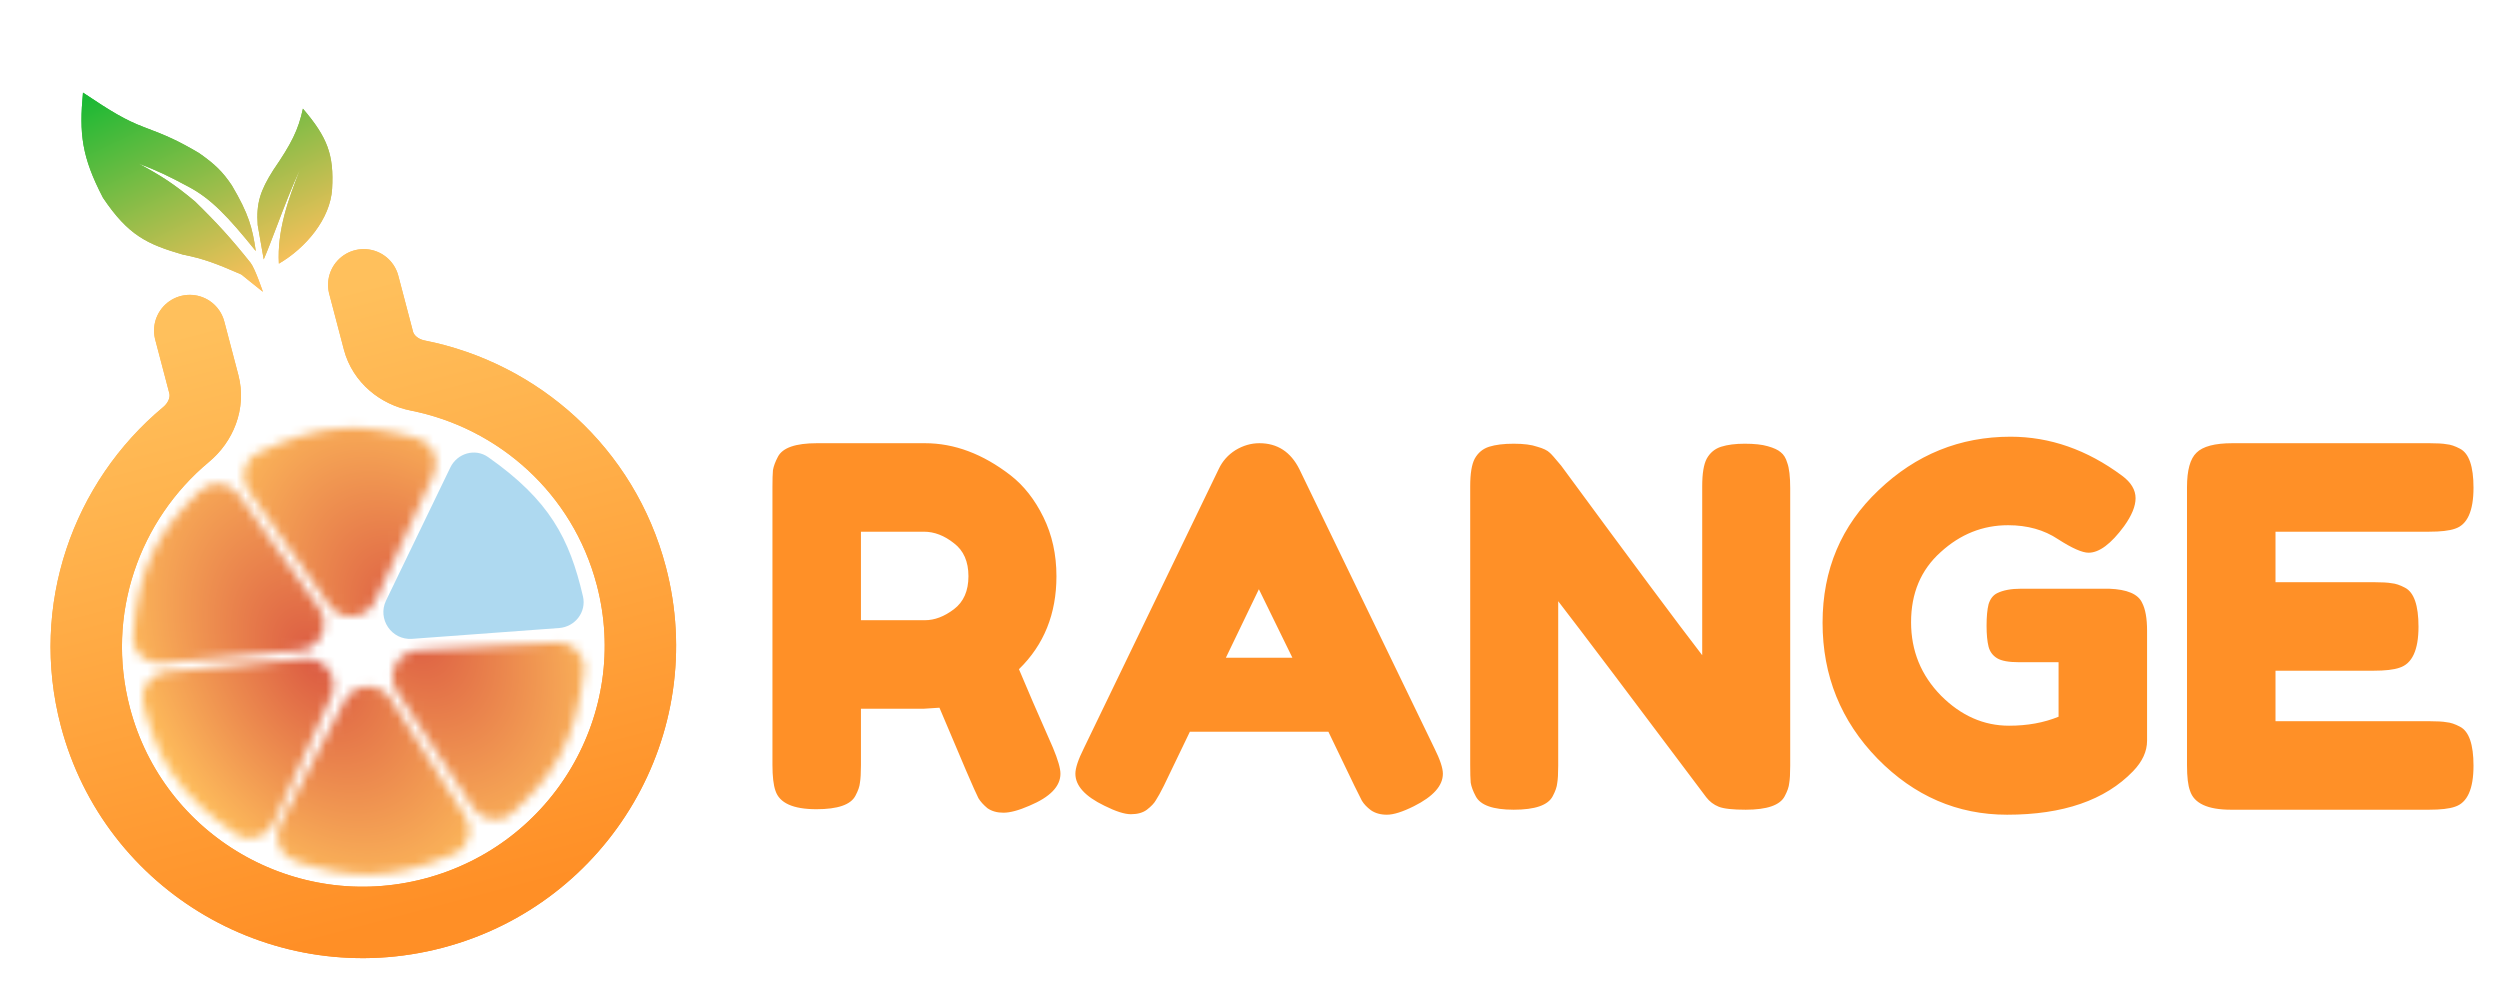
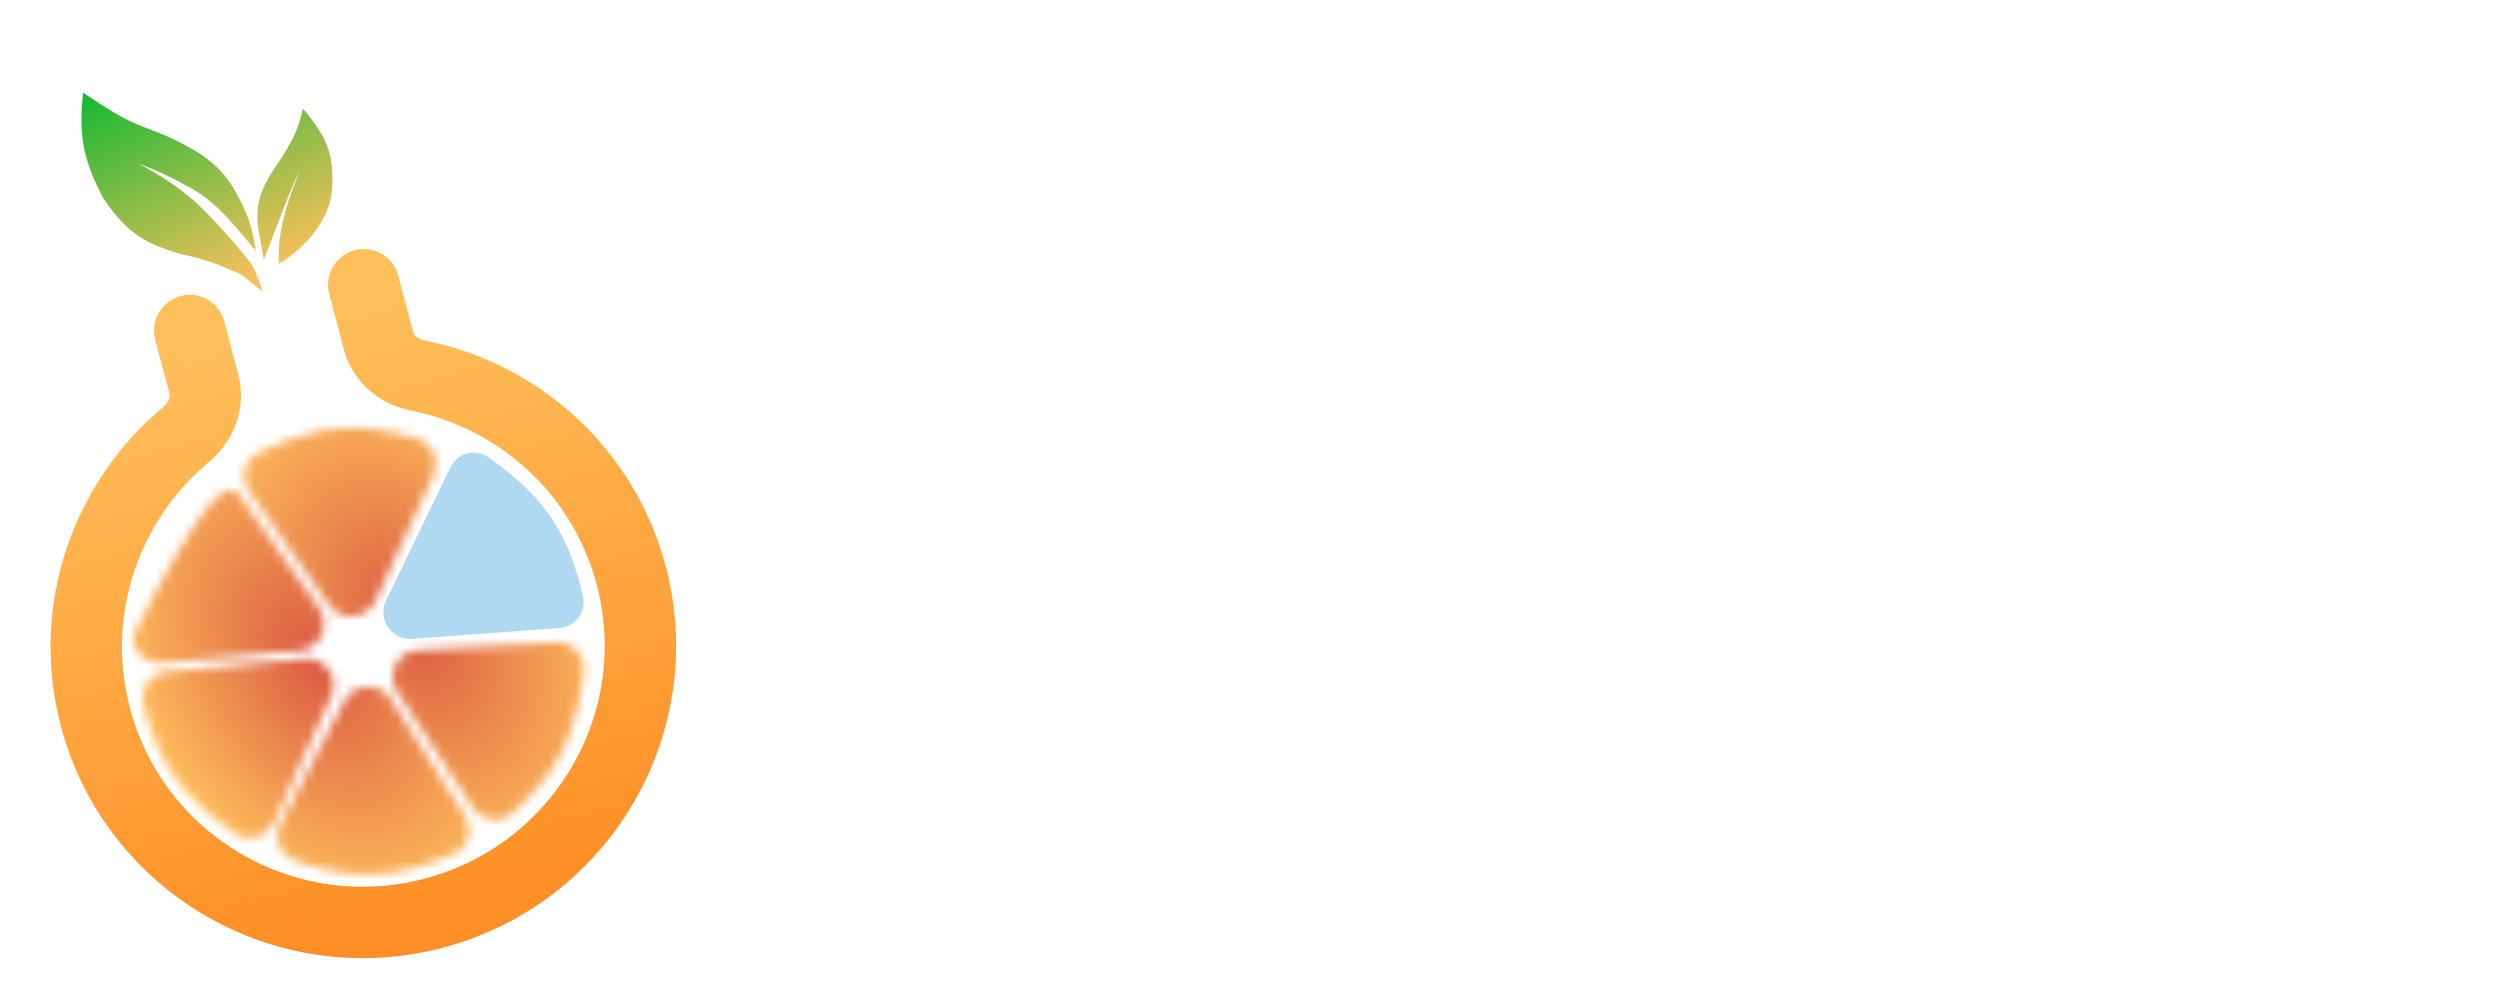
<svg xmlns="http://www.w3.org/2000/svg" width="280" height="111" viewBox="0 0 280 111" fill="none">
  <path d="M40.743 31.899L42.386 38.146C42.925 40.197 44.71 41.646 46.791 42.059C58.046 44.293 67.602 52.693 70.707 64.498C75.047 81.006 65.129 97.921 48.552 102.28C31.976 106.638 15.021 96.789 10.68 80.281C7.531 68.305 11.888 56.115 20.846 48.66C22.503 47.281 23.379 45.11 22.831 43.026L21.253 37.024" stroke="url(#paint0_linear_1053_68669)" stroke-width="8" stroke-linecap="round" />
  <path fill-rule="evenodd" clip-rule="evenodd" d="M16.103 14.229C14.093 13.466 12.54 12.55 9.294 10.374C8.864 14.973 9.143 17.551 11.531 22.141C14.381 26.392 16.505 27.358 20.501 28.52C22.826 28.97 24.304 29.555 27.015 30.736L29.446 32.682C29.446 32.682 28.559 30.059 28.06 29.432C25.95 26.783 24.353 25.018 21.84 22.566C19.476 20.592 18.068 19.7 15.484 18.3C17.639 19.116 18.873 19.711 21.092 20.902C23.604 22.226 25.484 24.186 28.649 28.118C28.268 25.511 27.86 23.974 25.969 20.771C24.913 19.205 24.097 18.414 22.291 17.142C20.045 15.816 18.681 15.188 16.103 14.229ZM37.197 21.135C37.413 17.339 36.673 15.385 33.927 12.171C33.417 14.551 32.655 16.07 30.614 19.043C29.145 21.36 28.687 22.779 28.863 25.206L29.536 29.055C29.966 28.058 30.457 26.768 30.986 25.377C31.798 23.243 32.7 20.872 33.613 18.958C32.259 22.399 31.032 25.836 31.233 29.527C34.237 27.787 37.006 24.509 37.197 21.135Z" fill="url(#paint1_linear_1053_68669)" />
-   <path d="M40.743 31.899L42.386 38.146C42.925 40.197 44.71 41.646 46.791 42.059C58.046 44.293 67.602 52.693 70.707 64.498C75.047 81.006 65.129 97.921 48.552 102.28C31.976 106.638 15.021 96.789 10.68 80.281C7.531 68.305 11.888 56.115 20.846 48.66C22.503 47.281 23.379 45.11 22.831 43.026L21.253 37.024" stroke="url(#paint2_linear_1053_68669)" stroke-width="8" stroke-linecap="round" />
-   <path fill-rule="evenodd" clip-rule="evenodd" d="M16.103 14.229C14.093 13.466 12.54 12.55 9.294 10.374C8.864 14.973 9.143 17.551 11.531 22.141C14.381 26.392 16.505 27.358 20.501 28.52C22.826 28.97 24.304 29.555 27.015 30.736L29.446 32.682C29.446 32.682 28.559 30.059 28.06 29.432C25.95 26.783 24.353 25.018 21.84 22.566C19.476 20.592 18.068 19.7 15.484 18.3C17.639 19.116 18.873 19.711 21.092 20.902C23.604 22.226 25.484 24.186 28.649 28.118C28.268 25.511 27.86 23.974 25.969 20.771C24.913 19.205 24.097 18.414 22.291 17.142C20.045 15.816 18.681 15.188 16.103 14.229ZM37.197 21.135C37.413 17.339 36.673 15.385 33.927 12.171C33.417 14.551 32.655 16.07 30.614 19.043C29.145 21.36 28.687 22.779 28.863 25.206L29.536 29.055C29.966 28.058 30.457 26.768 30.986 25.377C31.798 23.243 32.7 20.872 33.613 18.958C32.259 22.399 31.032 25.836 31.233 29.527C34.237 27.787 37.006 24.509 37.197 21.135Z" fill="url(#paint3_linear_1053_68669)" />
  <mask id="mask0_1053_68669" style="mask-type:alpha" maskUnits="userSpaceOnUse" x="27" y="47" width="39" height="45">
    <path fill-rule="evenodd" clip-rule="evenodd" d="M36.858 67.769C38.191 69.655 41.065 69.391 42.032 67.293L48.555 53.14C49.306 51.511 48.472 49.577 46.745 49.091C40.663 47.381 36.063 47.275 28.874 50.747C27.27 51.522 26.814 53.561 27.843 55.016L36.858 67.769ZM46.789 72.834C44.484 72.965 43.184 75.542 44.45 77.474L52.961 90.462C53.944 91.962 56.027 92.281 57.354 91.074C62.012 86.837 64.534 83.003 65.399 75.093C65.593 73.322 64.106 71.855 62.327 71.955L46.789 72.834Z" fill="#FF8F26" />
  </mask>
  <g mask="url(#mask0_1053_68669)">
    <rect x="22.117" y="45.815" width="40.973" height="61.002" transform="rotate(-18.821 22.117 45.815)" fill="url(#paint4_radial_1053_68669)" />
  </g>
  <path d="M46.162 71.551C43.859 71.721 42.236 69.334 43.24 67.254L50.435 52.362C51.21 50.759 53.213 50.17 54.67 51.194C61.565 56.041 63.78 60.308 65.292 66.795C65.699 68.542 64.411 70.207 62.622 70.339L46.162 71.551Z" fill="#AED9F0" />
  <mask id="mask1_1053_68669" style="mask-type:alpha" maskUnits="userSpaceOnUse" x="14" y="54" width="39" height="44">
-     <path fill-rule="evenodd" clip-rule="evenodd" d="M43.76 78.29C42.519 76.342 39.635 76.467 38.569 78.515L31.395 92.288C30.567 93.878 31.306 95.851 33.007 96.419C38.98 98.414 43.558 98.74 50.882 95.63C52.522 94.934 53.076 92.919 52.119 91.417L43.76 78.29ZM34.091 73.781C36.39 73.563 38.064 75.915 37.103 78.015L30.634 92.169C29.894 93.79 27.902 94.421 26.426 93.423C19.832 88.968 17.617 84.95 16.042 78.853C15.593 77.116 16.847 75.423 18.632 75.253L34.091 73.781ZM35.747 68.123C37.08 70.009 35.872 72.63 33.572 72.842L18.075 74.266C16.301 74.43 14.763 73.015 14.895 71.239C15.481 63.303 17.866 59.383 22.373 54.984C23.657 53.732 25.75 53.977 26.785 55.442L35.747 68.123Z" fill="#FF8F26" />
+     <path fill-rule="evenodd" clip-rule="evenodd" d="M43.76 78.29C42.519 76.342 39.635 76.467 38.569 78.515L31.395 92.288C30.567 93.878 31.306 95.851 33.007 96.419C38.98 98.414 43.558 98.74 50.882 95.63C52.522 94.934 53.076 92.919 52.119 91.417L43.76 78.29ZM34.091 73.781C36.39 73.563 38.064 75.915 37.103 78.015L30.634 92.169C29.894 93.79 27.902 94.421 26.426 93.423C19.832 88.968 17.617 84.95 16.042 78.853C15.593 77.116 16.847 75.423 18.632 75.253L34.091 73.781ZM35.747 68.123C37.08 70.009 35.872 72.63 33.572 72.842L18.075 74.266C16.301 74.43 14.763 73.015 14.895 71.239C23.657 53.732 25.75 53.977 26.785 55.442L35.747 68.123Z" fill="#FF8F26" />
  </mask>
  <g mask="url(#mask1_1053_68669)">
    <rect x="59.034" y="98.315" width="40.973" height="61.002" transform="rotate(161.744 59.034 98.315)" fill="url(#paint5_radial_1053_68669)" />
  </g>
-   <path d="M117.93 83.743C118.49 85.088 118.77 86.058 118.77 86.656C118.77 88.074 117.613 89.269 115.298 90.24C114.104 90.762 113.133 91.023 112.386 91.023C111.677 91.023 111.08 90.856 110.594 90.519C110.146 90.146 109.81 89.773 109.586 89.4C109.213 88.69 107.757 85.311 105.218 79.263L103.482 79.376H96.426V85.704C96.426 86.562 96.389 87.216 96.314 87.663C96.277 88.074 96.109 88.559 95.81 89.12C95.288 90.127 93.832 90.632 91.442 90.632C88.829 90.632 87.298 89.941 86.85 88.559C86.626 87.925 86.514 86.954 86.514 85.647V54.568C86.514 53.709 86.533 53.074 86.57 52.663C86.645 52.215 86.832 51.712 87.13 51.151C87.653 50.144 89.109 49.639 91.498 49.639H103.594C106.88 49.639 110.072 50.834 113.17 53.224C114.664 54.381 115.896 55.949 116.866 57.928C117.837 59.906 118.322 62.109 118.322 64.535C118.322 68.754 116.922 72.226 114.122 74.951C114.944 76.93 116.213 79.861 117.93 83.743ZM96.426 69.463H103.594C104.677 69.463 105.76 69.053 106.842 68.231C107.925 67.41 108.466 66.178 108.466 64.535C108.466 62.893 107.925 61.661 106.842 60.84C105.76 59.981 104.64 59.551 103.482 59.551H96.426V69.463ZM145.531 52.551L160.651 83.799C161.285 85.069 161.603 86.021 161.603 86.656C161.603 87.999 160.52 89.213 158.355 90.296C157.085 90.93 156.077 91.248 155.331 91.248C154.621 91.248 154.024 91.079 153.539 90.743C153.091 90.407 152.755 90.053 152.531 89.68C152.344 89.306 152.064 88.746 151.691 87.999L148.779 81.951H133.267L130.355 87.999C129.981 88.746 129.683 89.287 129.459 89.624C129.272 89.96 128.936 90.314 128.451 90.688C128.003 91.023 127.405 91.192 126.659 91.192C125.949 91.192 124.96 90.874 123.691 90.24C121.525 89.194 120.443 87.999 120.443 86.656C120.443 86.021 120.76 85.069 121.395 83.799L136.515 52.495C136.925 51.637 137.541 50.946 138.363 50.423C139.221 49.901 140.117 49.639 141.051 49.639C143.067 49.639 144.56 50.61 145.531 52.551ZM140.995 65.992L137.299 73.663H144.747L140.995 65.992ZM191.151 51.376C191.524 50.703 192.066 50.255 192.775 50.032C193.484 49.807 194.362 49.696 195.407 49.696C196.49 49.696 197.348 49.789 197.983 49.975C198.655 50.162 199.14 50.386 199.439 50.648C199.775 50.909 200.018 51.301 200.167 51.824C200.391 52.421 200.503 53.373 200.503 54.679V85.76C200.503 86.656 200.466 87.309 200.391 87.719C200.354 88.13 200.186 88.615 199.887 89.175C199.364 90.183 197.908 90.688 195.519 90.688C194.063 90.688 193.055 90.576 192.495 90.352C191.935 90.127 191.468 89.773 191.095 89.287C182.695 78.088 177.17 70.77 174.519 67.335V85.76C174.519 86.656 174.482 87.309 174.407 87.719C174.37 88.13 174.202 88.615 173.903 89.175C173.38 90.183 171.924 90.688 169.535 90.688C167.22 90.688 165.802 90.183 165.279 89.175C164.98 88.615 164.794 88.112 164.719 87.663C164.682 87.216 164.663 86.562 164.663 85.704V54.456C164.663 53.037 164.831 52.01 165.167 51.376C165.54 50.703 166.082 50.255 166.791 50.032C167.5 49.807 168.415 49.696 169.535 49.696C170.655 49.696 171.532 49.807 172.167 50.032C172.839 50.218 173.306 50.442 173.567 50.703C173.716 50.816 174.146 51.301 174.855 52.16C182.732 62.874 187.996 69.949 190.647 73.383V54.456C190.647 53.037 190.815 52.01 191.151 51.376ZM226.36 65.936H236.216C238.232 66.01 239.464 66.533 239.912 67.504C240.285 68.213 240.472 69.258 240.472 70.639V82.96C240.472 84.154 239.949 85.293 238.904 86.376C235.768 89.624 231.064 91.248 224.792 91.248C219.229 91.248 214.394 89.157 210.288 84.975C206.181 80.757 204.128 75.68 204.128 69.743C204.128 63.807 206.218 58.861 210.4 54.904C214.581 50.909 219.509 48.911 225.184 48.911C229.589 48.911 233.752 50.367 237.672 53.279C238.68 54.026 239.184 54.866 239.184 55.8C239.184 56.696 238.754 57.741 237.896 58.935C236.44 60.914 235.114 61.904 233.92 61.904C233.21 61.904 232.072 61.4 230.504 60.392C228.936 59.346 227.069 58.824 224.904 58.824C222.066 58.824 219.546 59.831 217.344 61.847C215.141 63.826 214.04 66.439 214.04 69.688C214.04 72.898 215.16 75.642 217.4 77.919C219.64 80.159 222.178 81.279 225.016 81.279C227.069 81.279 228.917 80.944 230.56 80.272V74.168H226.136C224.978 74.168 224.157 74.018 223.672 73.719C223.186 73.421 222.869 72.992 222.72 72.431C222.57 71.834 222.496 71.05 222.496 70.079C222.496 69.072 222.57 68.269 222.72 67.671C222.906 67.074 223.224 66.663 223.672 66.439C224.344 66.103 225.24 65.936 226.36 65.936ZM254.856 80.775H272.104C272.963 80.775 273.597 80.813 274.008 80.888C274.456 80.925 274.96 81.093 275.52 81.391C276.528 81.914 277.032 83.37 277.032 85.76C277.032 88.373 276.341 89.903 274.96 90.352C274.325 90.576 273.355 90.688 272.048 90.688H249.872C247.259 90.688 245.728 89.978 245.28 88.559C245.056 87.962 244.944 87.01 244.944 85.704V54.568C244.944 52.663 245.299 51.376 246.008 50.703C246.717 49.994 248.061 49.639 250.04 49.639H272.104C272.963 49.639 273.597 49.677 274.008 49.752C274.456 49.789 274.96 49.957 275.52 50.255C276.528 50.778 277.032 52.234 277.032 54.623C277.032 57.237 276.341 58.767 274.96 59.215C274.325 59.44 273.355 59.551 272.048 59.551H254.856V65.207H265.944C266.803 65.207 267.437 65.245 267.848 65.32C268.296 65.357 268.8 65.525 269.36 65.823C270.368 66.346 270.872 67.802 270.872 70.192C270.872 72.805 270.163 74.335 268.744 74.784C268.109 75.007 267.139 75.12 265.832 75.12H254.856V80.775Z" fill="#FF9027" />
  <defs>
    <linearGradient id="paint0_linear_1053_68669" x1="30.739" y1="34.529" x2="48.552" y2="102.28" gradientUnits="userSpaceOnUse">
      <stop stop-color="#FFC05C" />
      <stop offset="1" stop-color="#FF8F26" />
    </linearGradient>
    <linearGradient id="paint1_linear_1053_68669" x1="18.511" y1="6.856" x2="30.188" y2="31.268" gradientUnits="userSpaceOnUse">
      <stop stop-color="#1BB934" />
      <stop offset="1" stop-color="#FFC05C" />
    </linearGradient>
    <linearGradient id="paint2_linear_1053_68669" x1="30.739" y1="34.529" x2="48.552" y2="102.28" gradientUnits="userSpaceOnUse">
      <stop stop-color="#FFC05C" />
      <stop offset="1" stop-color="#FF8F26" />
    </linearGradient>
    <linearGradient id="paint3_linear_1053_68669" x1="18.511" y1="6.856" x2="30.188" y2="31.268" gradientUnits="userSpaceOnUse">
      <stop stop-color="#1BB934" />
      <stop offset="1" stop-color="#FFC05C" />
    </linearGradient>
    <radialGradient id="paint4_radial_1053_68669" cx="0" cy="0" r="1" gradientUnits="userSpaceOnUse" gradientTransform="translate(36.947 76.392) rotate(79.467) scale(30.946 20.786)">
      <stop stop-color="#DB5A42" />
      <stop offset="1" stop-color="#FFC05C" />
    </radialGradient>
    <radialGradient id="paint5_radial_1053_68669" cx="0" cy="0" r="1" gradientUnits="userSpaceOnUse" gradientTransform="translate(73.864 128.893) rotate(79.467) scale(30.946 20.786)">
      <stop stop-color="#DB5A42" />
      <stop offset="1" stop-color="#FFC05C" />
    </radialGradient>
  </defs>
</svg>